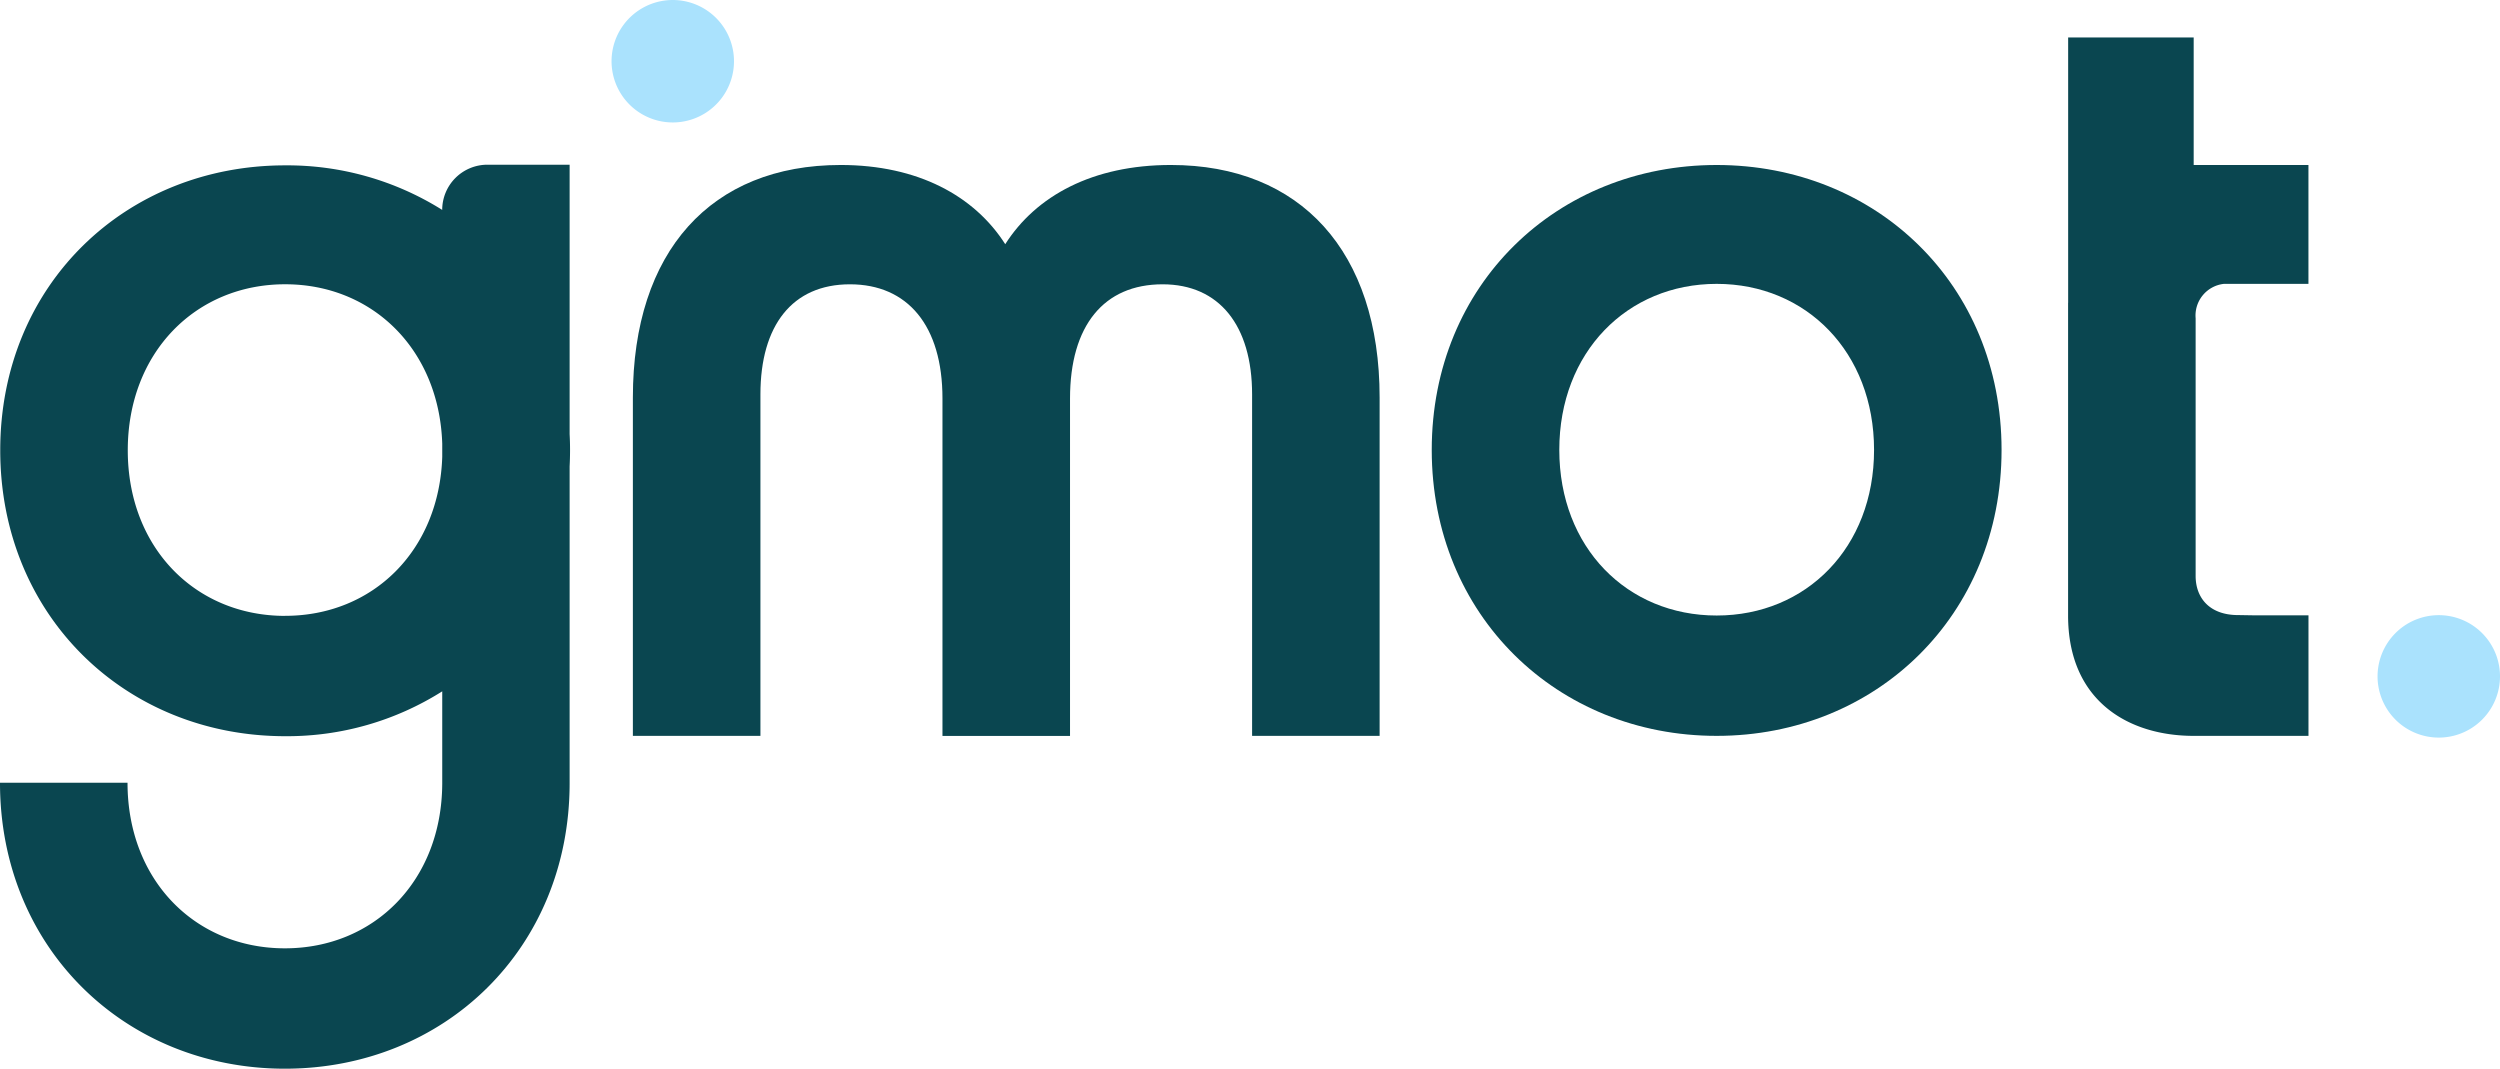
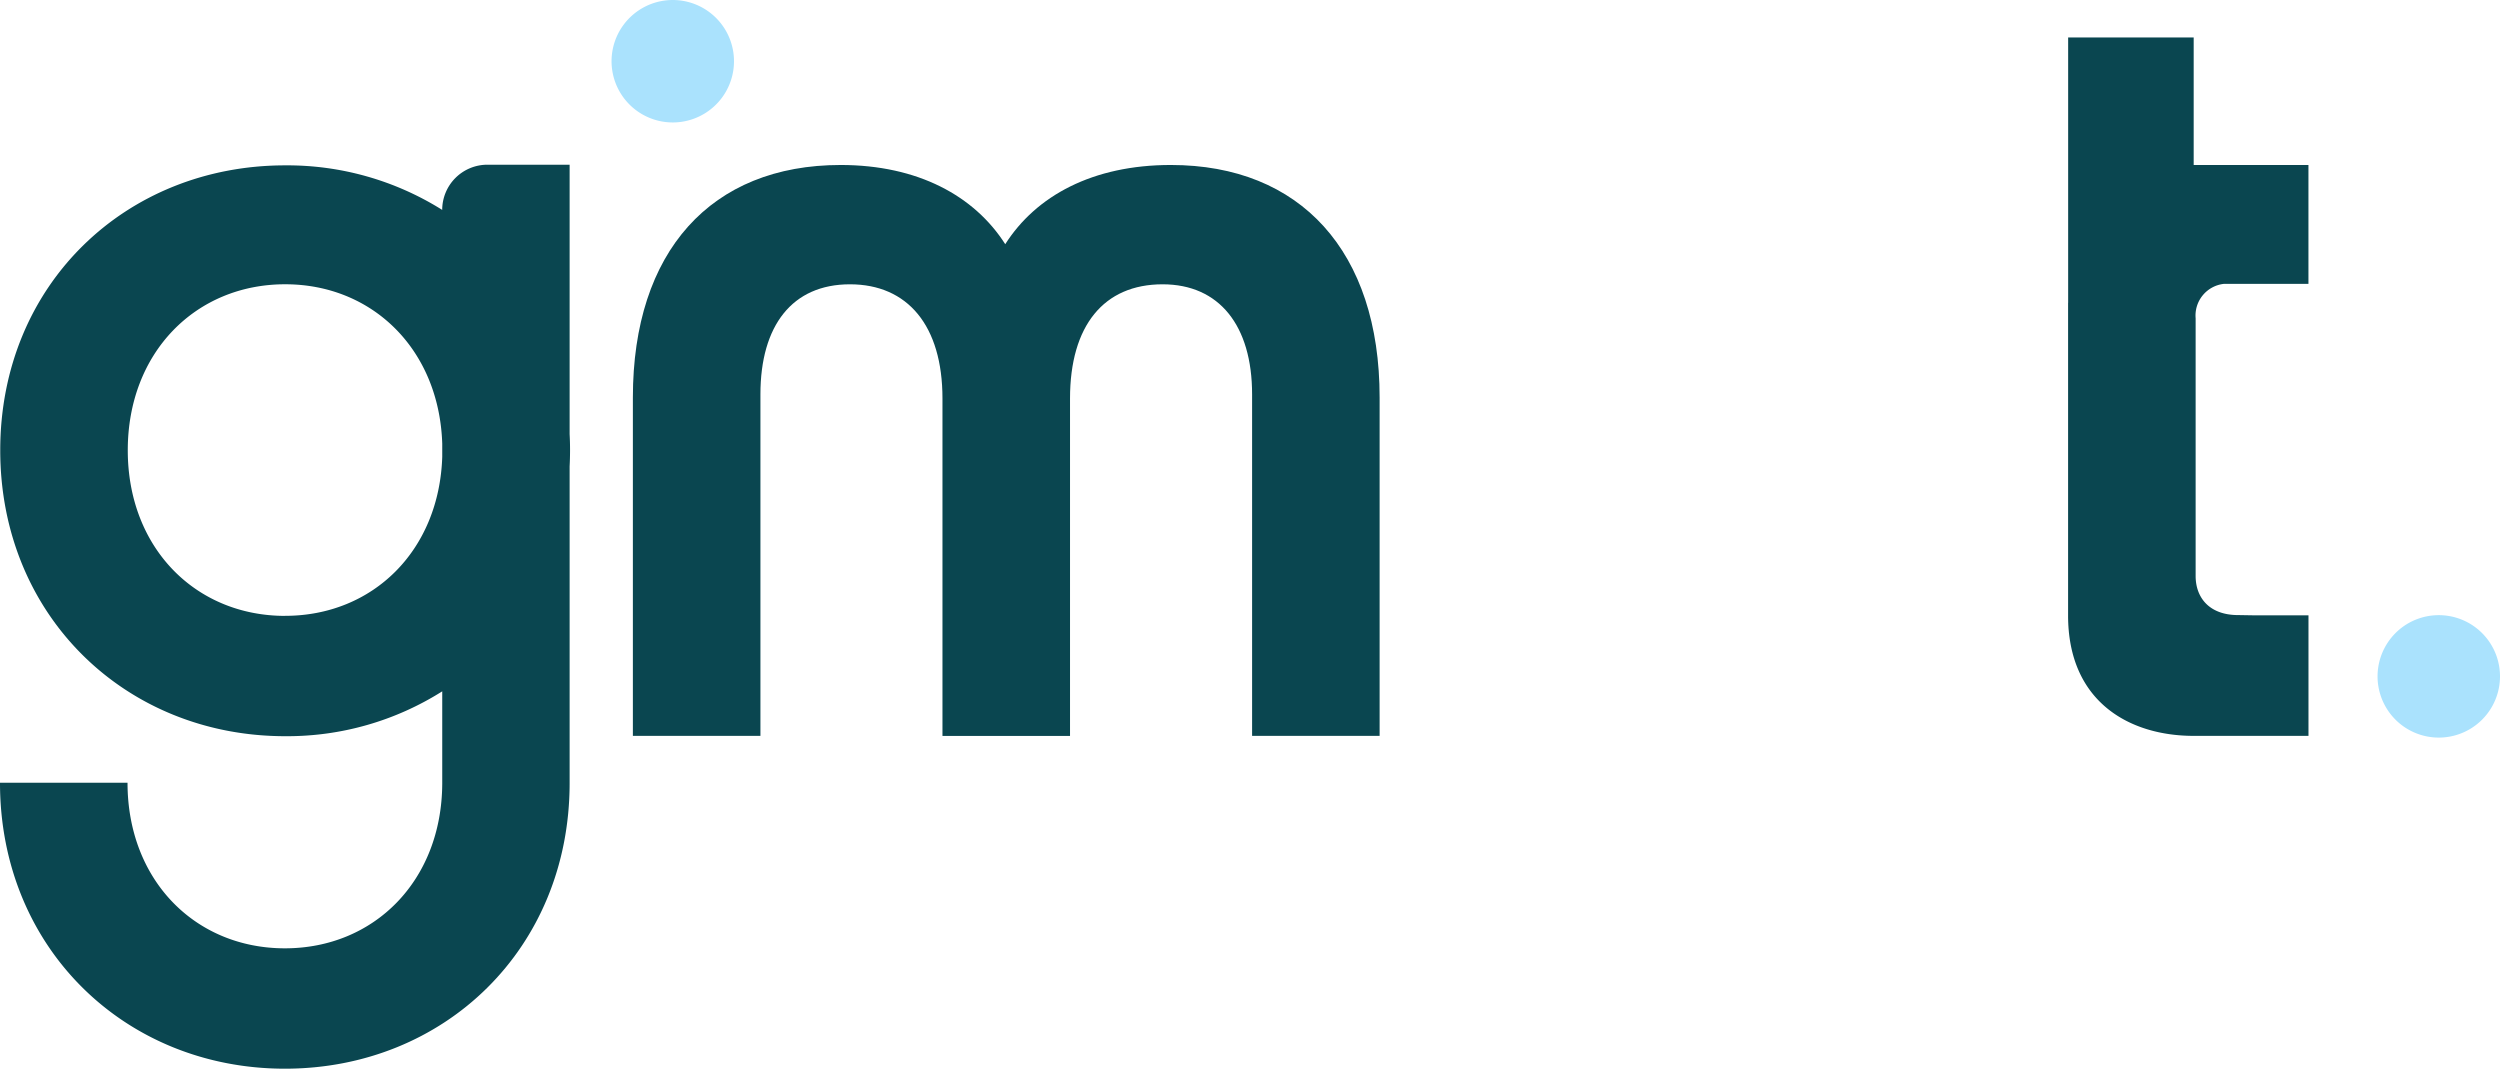
<svg xmlns="http://www.w3.org/2000/svg" width="206.715" height="88.366">
  <defs>
    <clipPath id="a">
      <path fill="none" d="M0 0h206.715v88.366H0z" data-name="Rectangle 2" />
    </clipPath>
  </defs>
  <g data-name="Groupe 4">
    <g clip-path="url(#a)" data-name="Groupe 3">
      <path fill="#0a4650" d="M69.511 13.642c6.377 0 11.058 2.552 13.608 6.549 2.55-4 7.228-6.549 13.693-6.549 10.716 0 17.263 7.144 17.263 19.222v27.982h-10.544V32.608c0-5.7-2.722-9.1-7.4-9.1-4.848 0-7.655 3.4-7.655 9.442v27.9H77.929v-27.9c0-6.039-2.889-9.442-7.652-9.442s-7.4 3.4-7.4 9.1v28.238H52.33V32.864c0-12.078 6.465-19.222 17.181-19.222" data-name="Tracé 5" />
-       <path fill="#0a4650" d="M118.385 37.202c0-13.693 10.374-23.559 23.558-23.559s23.558 9.866 23.558 23.559-10.374 23.644-23.556 23.644-23.56-9.951-23.56-23.644m23.56 13.693c7.4 0 13.013-5.614 13.013-13.693s-5.613-13.73-13.013-13.73-13.013 5.648-13.013 13.727 5.613 13.696 13.013 13.696" data-name="Tracé 6" />
      <path fill="#aae2fd" d="M206.715 55.926a5.062 5.062 0 1 0-5.063 5.063 5.063 5.063 0 0 0 5.063-5.063" data-name="Tracé 7" />
      <path fill="#aae2fd" d="M60.635 4.312a5.062 5.062 0 1 0-4.255 5.757 5.062 5.062 0 0 0 4.255-5.757" data-name="Tracé 8" />
      <path fill="#0a4650" d="M171.002 25.037v25.858c0 7.1 5.033 9.951 10.388 9.951h9.489v-9.965h-4.387l-1.378-.023c-2.413.021-3.566-1.421-3.566-3.235V26.318a2.632 2.632 0 0 1 2.328-2.845h7v-9.831h-9.489V3.097h-10.38V25.037" data-name="Tracé 9" />
      <path fill="#0a4650" d="M47.1 38.564q.034-.66.035-1.332t-.035-1.333v-22.28h-6.8a3.737 3.737 0 0 0-3.736 3.737 24.092 24.092 0 0 0-12.986-3.683C10.394 13.673.02 23.538.02 37.231s10.374 23.642 23.558 23.642a23.99 23.99 0 0 0 12.989-3.71v7.65c-.045 8.028-5.639 13.6-13.009 13.6-7.4 0-13.013-5.614-13.013-13.693H0c0 13.695 10.374 23.646 23.558 23.646S47.1 78.437 47.1 64.744v-26.18ZM23.578 50.925c-7.4 0-13.013-5.614-13.013-13.693s5.613-13.727 13.013-13.727c7.229 0 12.739 5.4 12.989 13.181v1.087c-.25 7.782-5.76 13.147-12.989 13.147" data-name="Tracé 10" />
    </g>
  </g>
</svg>